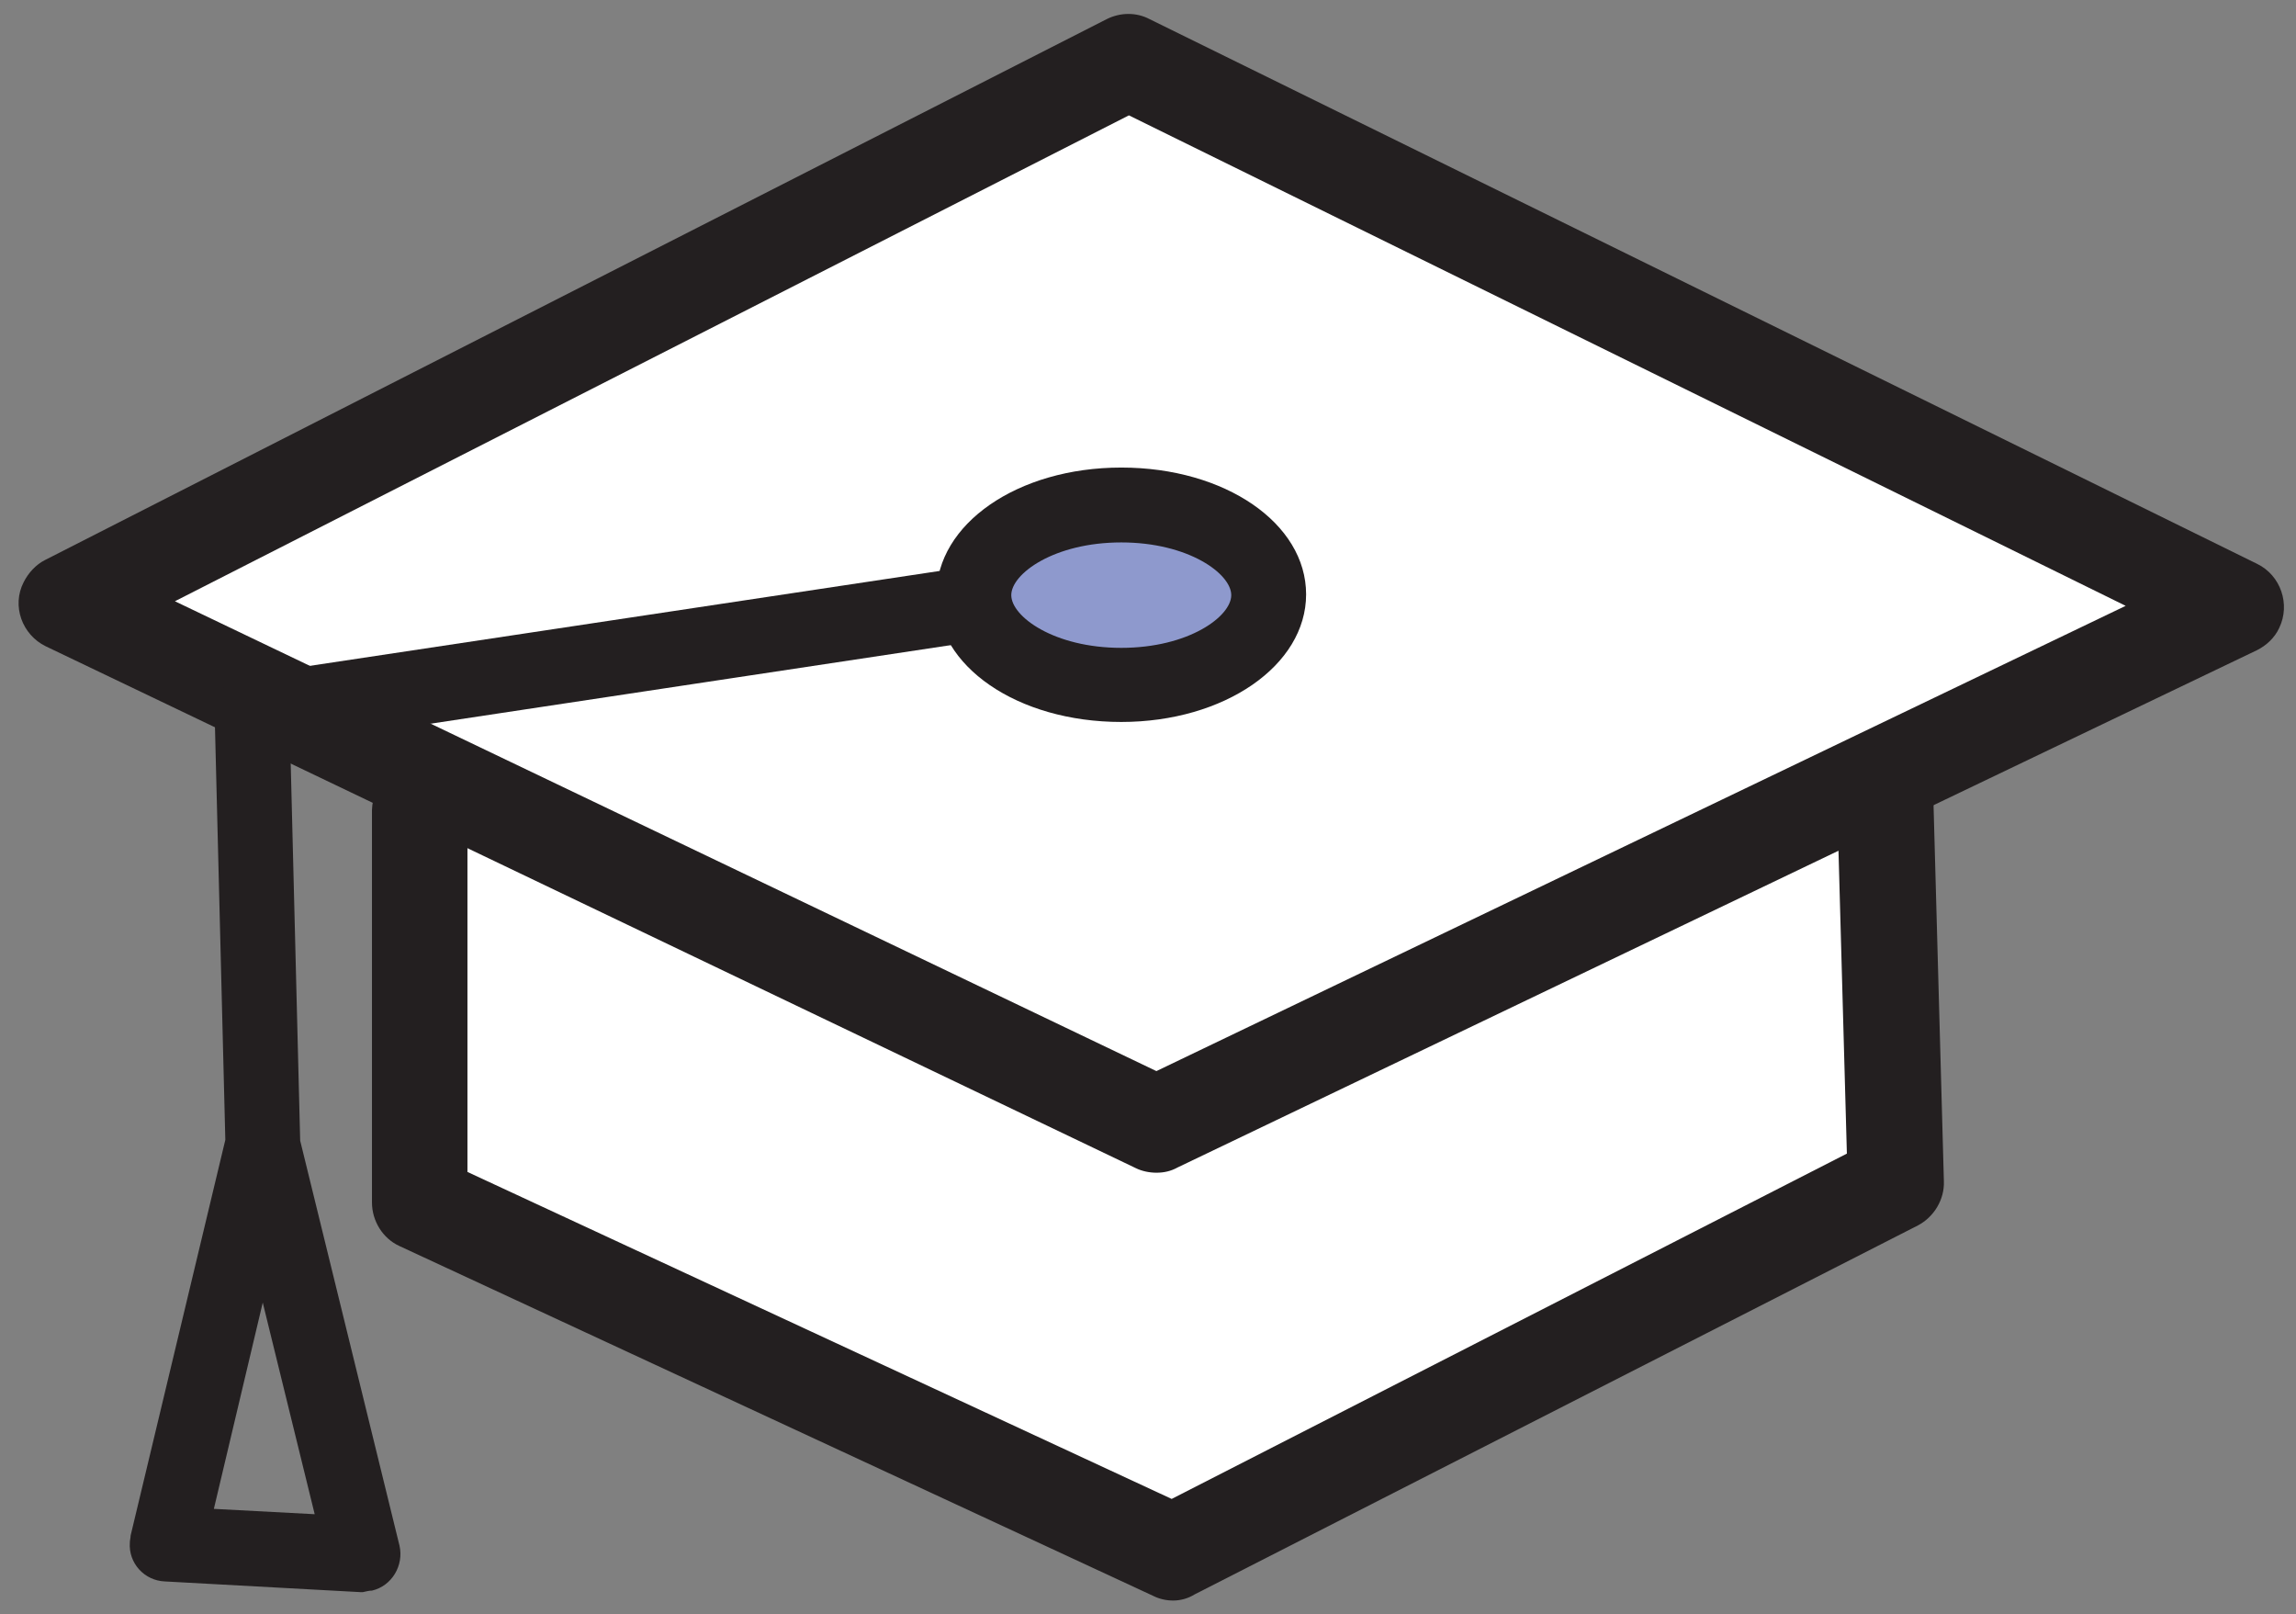
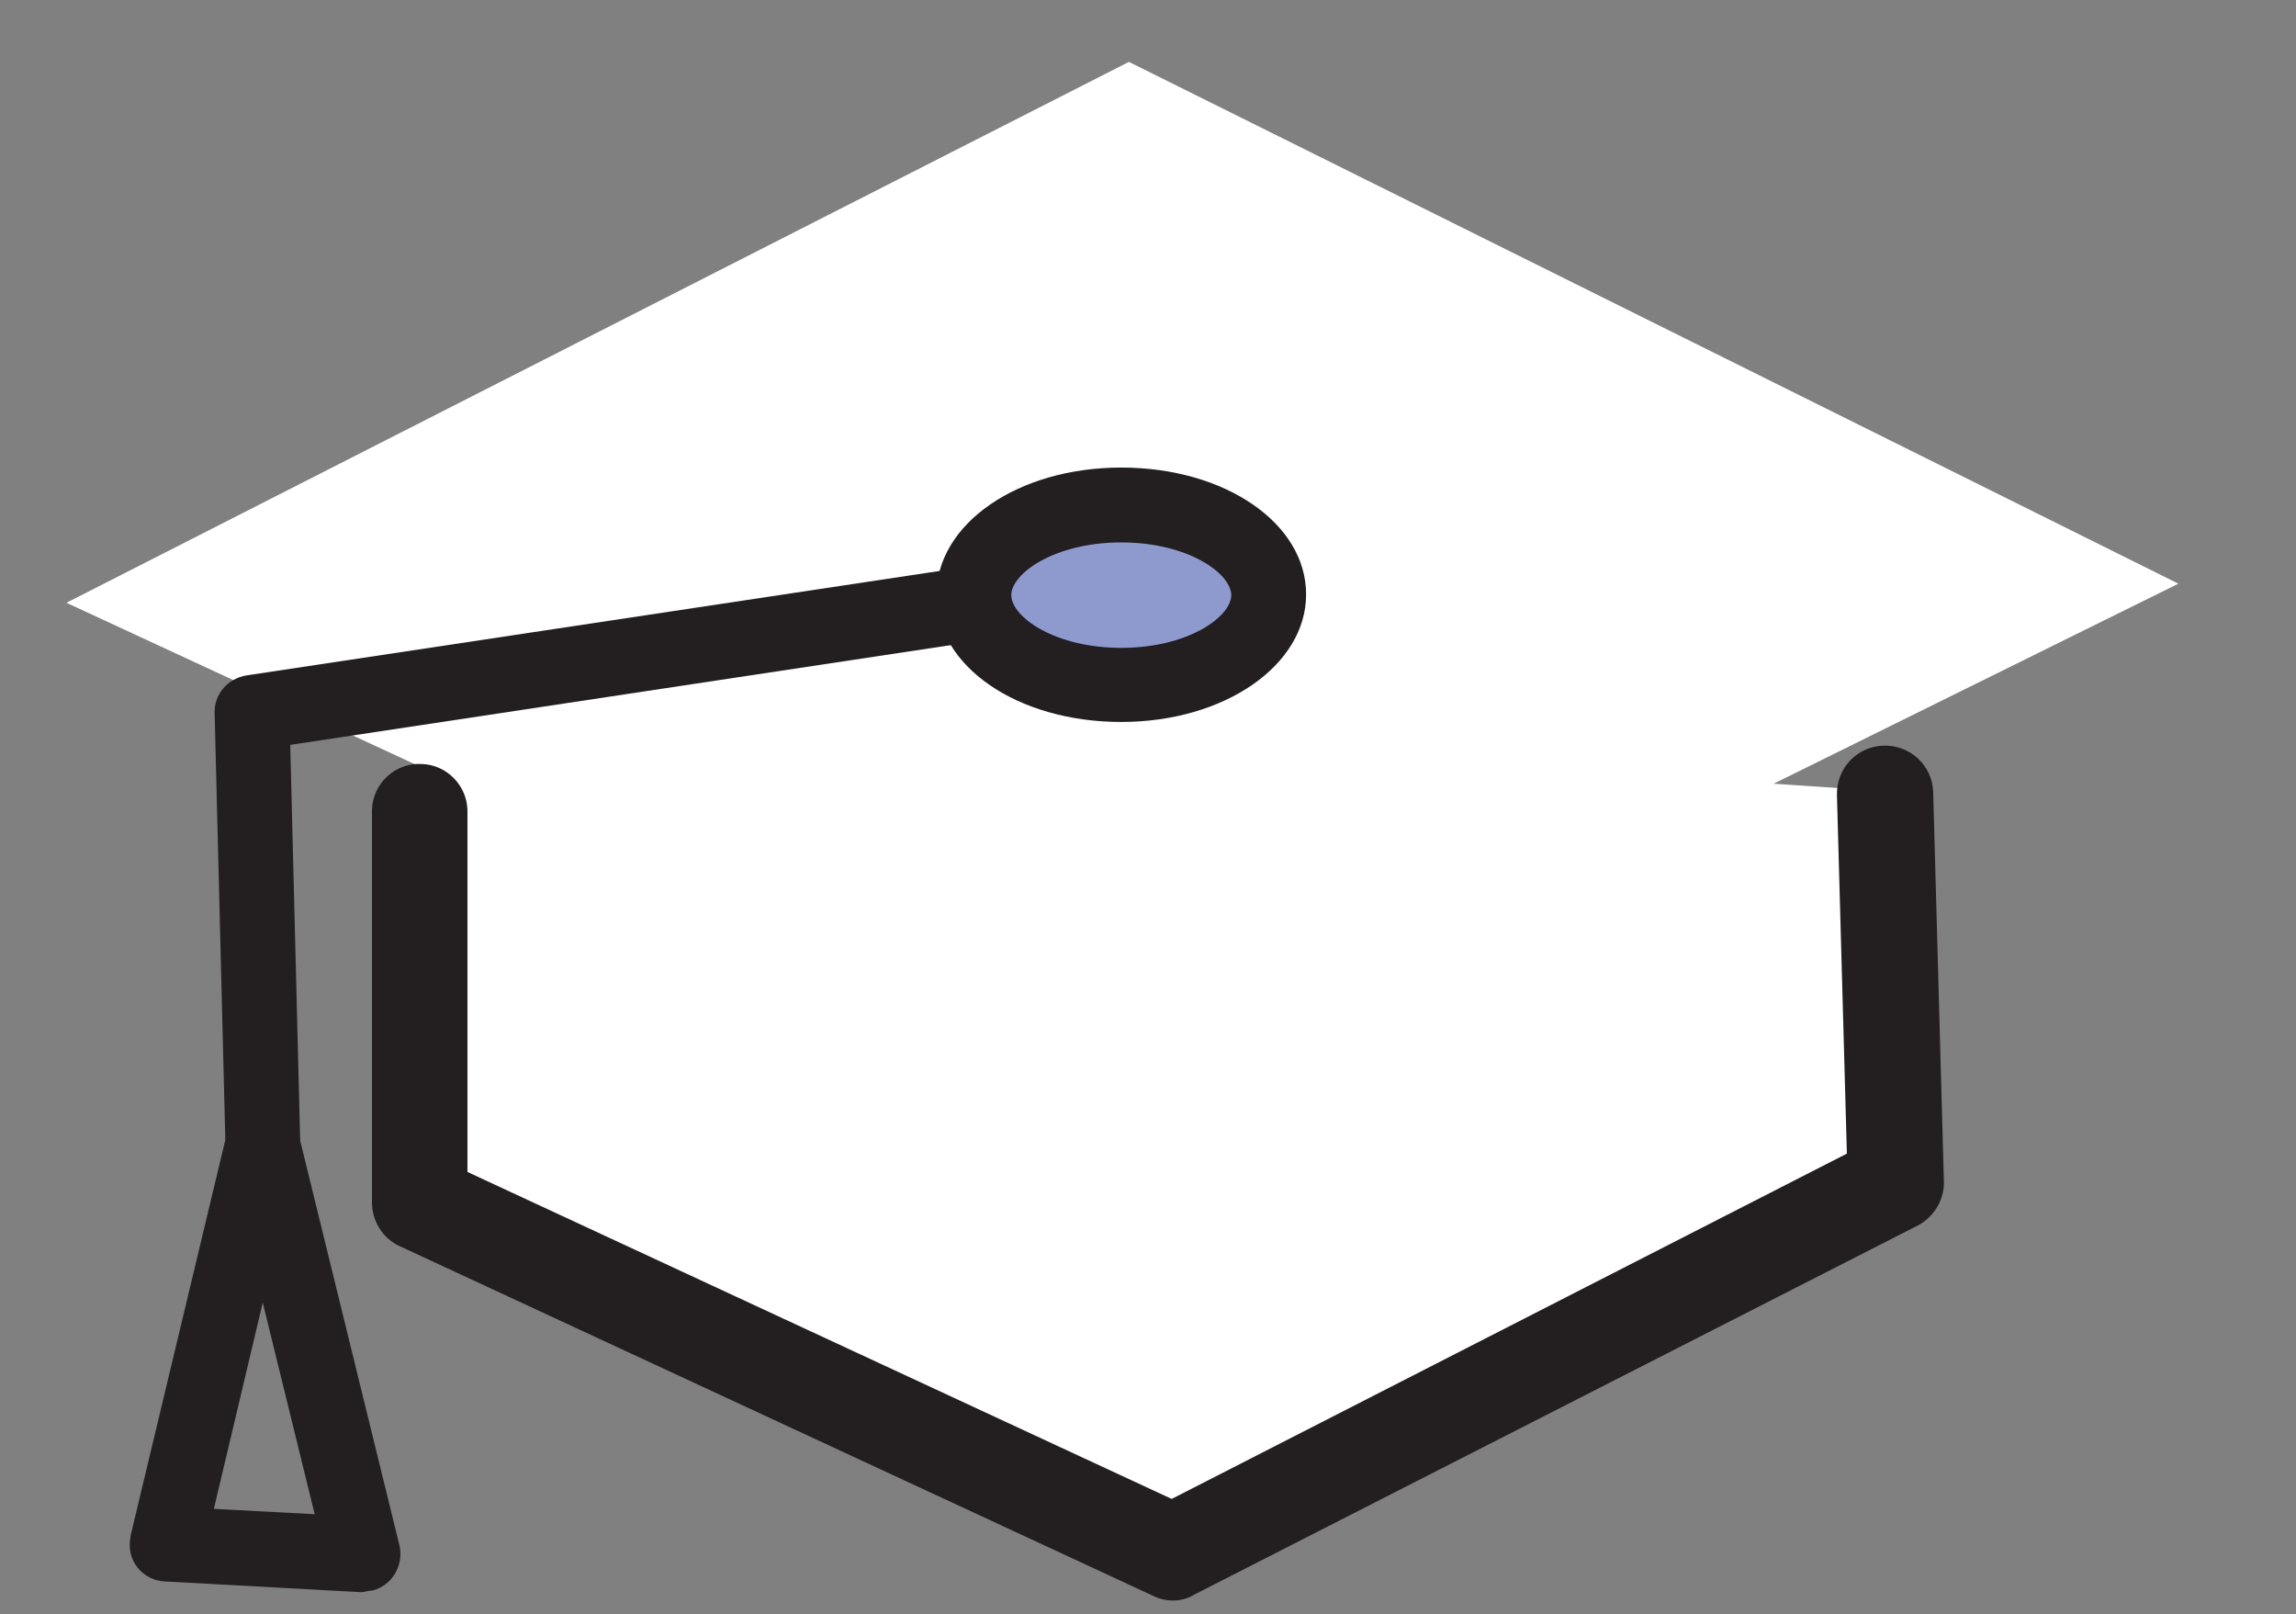
<svg xmlns="http://www.w3.org/2000/svg" version="1.1" id="Layer_1" x="0px" y="0px" viewBox="0 0 300.6 211.3" style="enable-background:new 0 0 300.6 211.3;" xml:space="preserve">
  <rect x="0" y="0" width="300.6" height="211.3" fill="#808080" stroke="none" />
  <style type="text/css"> .st0{fill:#FFFFFF;} .st1{fill:#231F20;} .st2{fill:#8E99CD;} </style>
  <g>
    <polygon class="st0" points="147.8,8.1 285.2,76.4 148.8,143.8 8.7,78.9 " />
    <polygon class="st0" points="244.5,103.4 250.2,157.4 153.1,202.6 55.4,156.4 55.4,90.9 " />
-     <path class="st1" d="M151.4,153.5c-0.9,0-1.9-0.2-2.7-0.6L6,84.6c-3.1-1.5-4.5-5.3-2.9-8.4c0.6-1.2,1.6-2.3,2.8-2.9L144.9,2.5 c1.8-0.9,3.9-0.9,5.6,0l145,71.3c3.1,1.5,4.4,5.3,2.9,8.4c-0.6,1.3-1.7,2.3-2.9,2.9l-141.3,67.7 C153.3,153.3,152.4,153.5,151.4,153.5z M22.9,78.7l128.5,61.5l126.9-60.9L147.8,15.1L22.9,78.7z" />
    <path class="st1" d="M153.6,209.5c-0.9,0-1.8-0.2-2.6-0.6l-98.7-45.8c-2.2-1-3.6-3.3-3.6-5.7V106c0.1-3.5,3.1-6.2,6.5-6 c3.3,0.1,5.9,2.8,6,6v47.4l92.2,42.8l88.4-45.2l-1.3-46.9c-0.1-3.5,2.6-6.4,6.1-6.5c3.5-0.1,6.4,2.6,6.5,6.1l0,0l1.4,50.9 c0.1,2.4-1.3,4.7-3.4,5.8l-94.7,48.3C155.6,209.2,154.6,209.5,153.6,209.5z" />
    <path class="st1" d="M47.5,208.4h-0.3L21.6,207c-2.7-0.1-4.8-2.4-4.6-5.1c0-0.3,0.1-0.6,0.1-0.9l12.4-51.8l-1.4-55.8 c-0.1-2.5,1.7-4.6,4.2-5l98.9-14.9c2.7-0.4,5.2,1.4,5.6,4.1c0.4,2.7-1.4,5.2-4.1,5.6l0,0L38,97.5l1.3,51.8l13,53 c0.6,2.6-1,5.3-3.6,5.9C48.3,208.2,48,208.3,47.5,208.4L47.5,208.4z M28,197.5l13.2,0.7l-6.8-27.7L28,197.5z" />
    <ellipse class="st2" cx="146.8" cy="77.8" rx="19.3" ry="11.8" />
    <path class="st1" d="M146.8,94.5c-13.6,0-24.2-7.3-24.2-16.6s10.6-16.7,24.2-16.7S171,68.5,171,77.8S160.3,94.5,146.8,94.5z M146.8,71c-8.8,0-14.4,4.1-14.4,6.9s5.6,6.9,14.4,6.9s14.4-4.1,14.4-6.9S155.6,71,146.8,71L146.8,71z" />
  </g>
</svg>